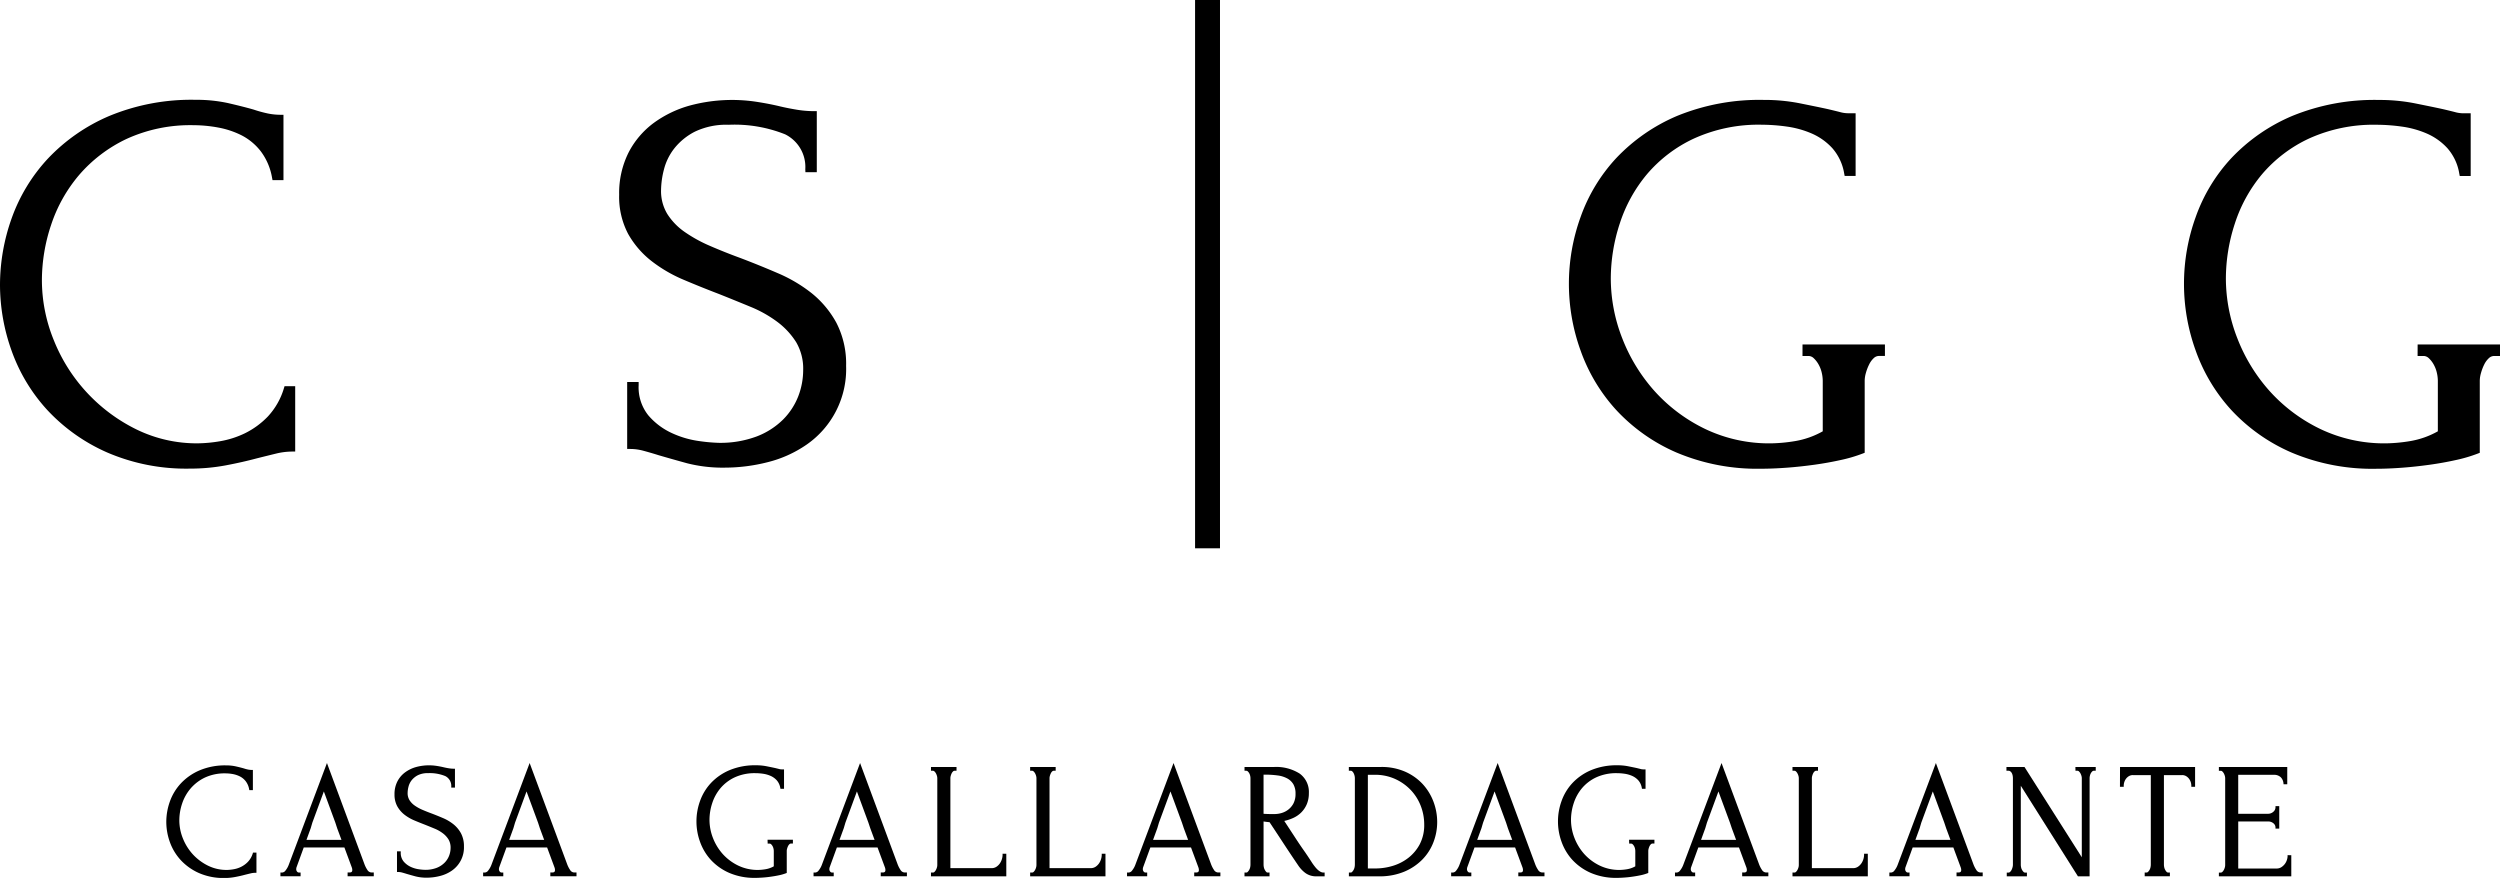
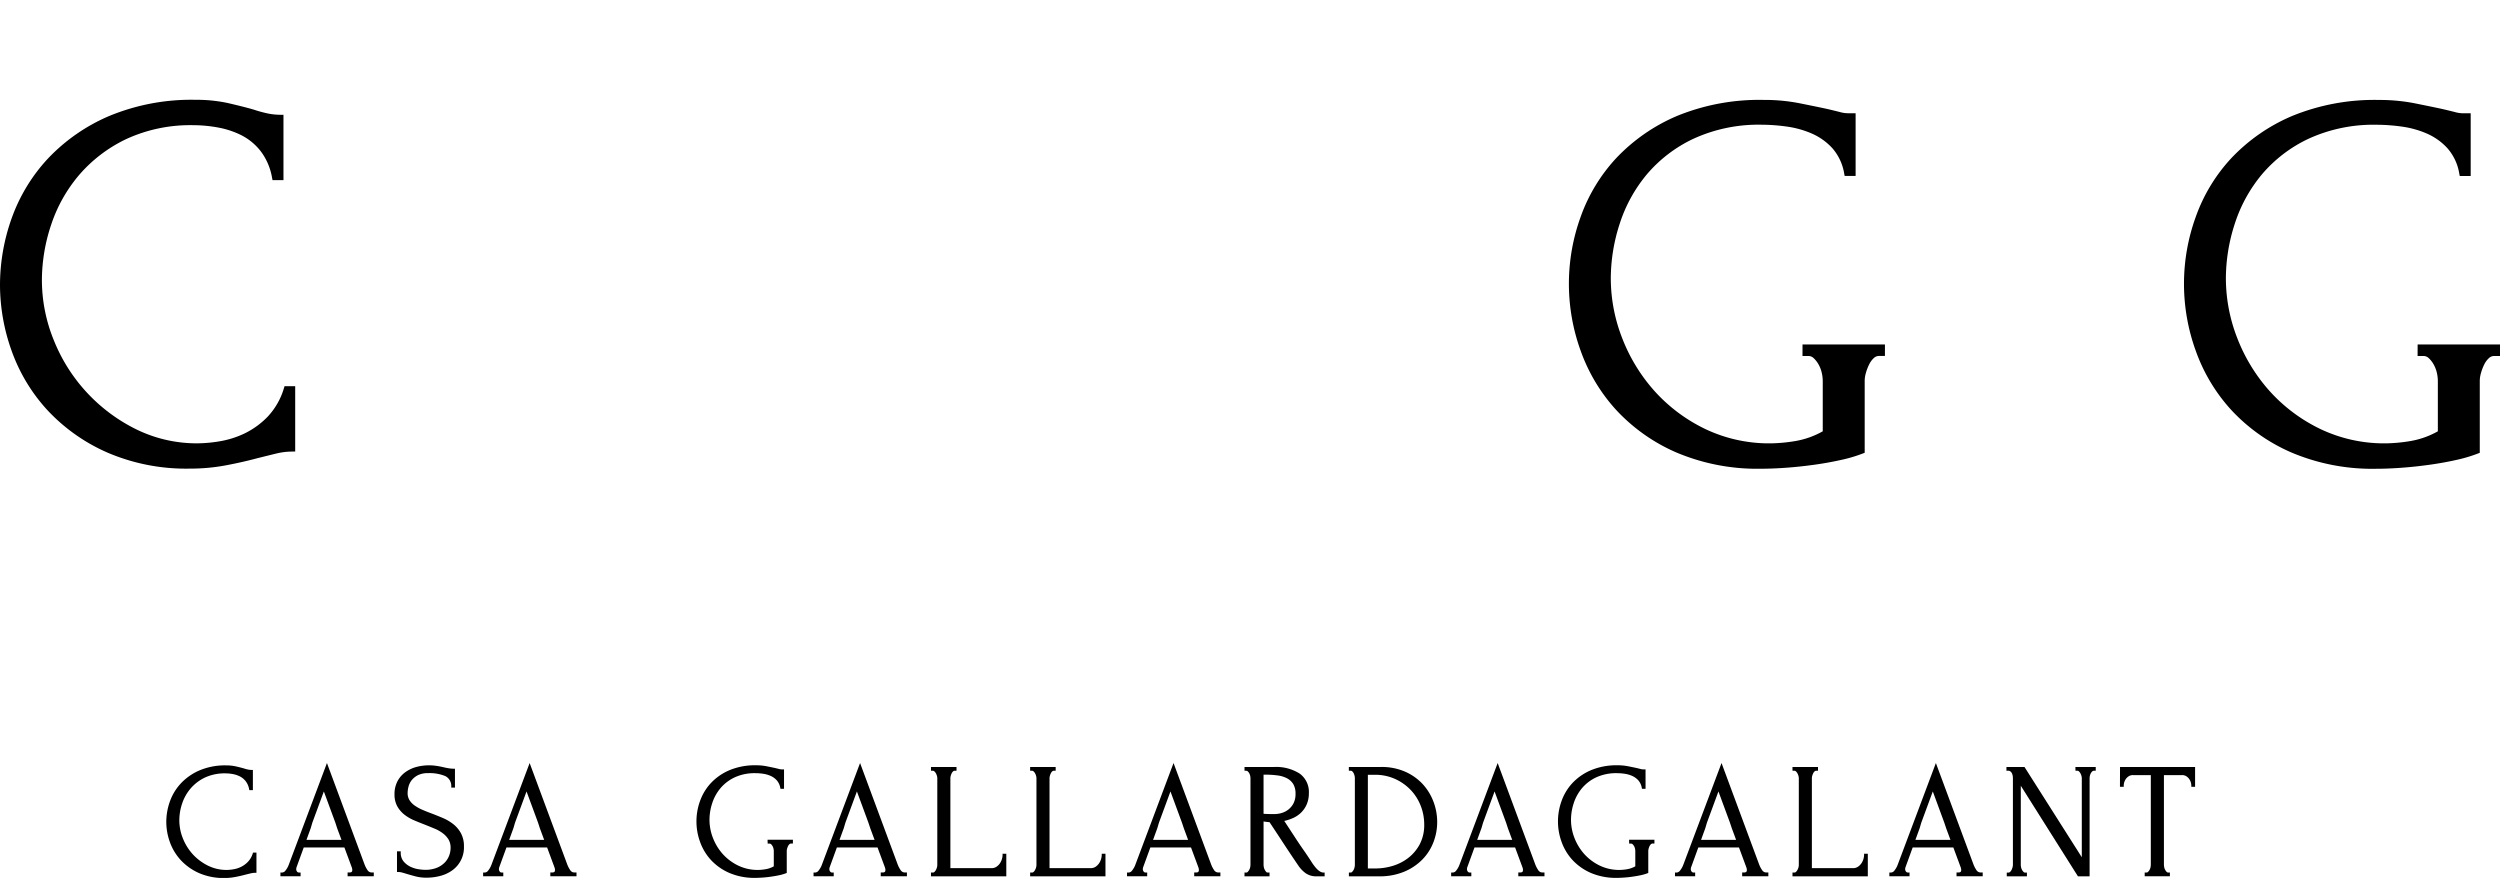
<svg xmlns="http://www.w3.org/2000/svg" width="270.568" height="95.018" viewBox="0 0 270.568 95.018">
  <g id="グループ_905" data-name="グループ 905" transform="translate(-425.197 -361.083)">
    <g id="グループ_2" data-name="グループ 2" transform="translate(425.197 361.083)">
      <path id="パス_5" data-name="パス 5" d="M455.919,405.9a7.7,7.7,0,0,1-1.739,3.046,8.865,8.865,0,0,1-2.474,1.808,10.063,10.063,0,0,1-2.71.865,15.227,15.227,0,0,1-2.4.225,14.875,14.875,0,0,1-6.608-1.493,18.311,18.311,0,0,1-8.956-9.64,17.236,17.236,0,0,1-1.3-6.54,19.02,19.02,0,0,1,.993-5.959,16.151,16.151,0,0,1,3.025-5.4,15.527,15.527,0,0,1,5.115-3.9,16.547,16.547,0,0,1,7.272-1.5,14.73,14.73,0,0,1,2.681.255,9.363,9.363,0,0,1,2.562.861,6.24,6.24,0,0,1,2.054,1.728,6.6,6.6,0,0,1,1.205,2.832l.052.269h1.185v-7.072h-.333a6.875,6.875,0,0,1-1.348-.138,13.636,13.636,0,0,1-1.561-.428c-.795-.227-1.7-.454-2.76-.7a16.125,16.125,0,0,0-3.507-.354,23.2,23.2,0,0,0-9.369,1.76,19.8,19.8,0,0,0-6.623,4.61,18.677,18.677,0,0,0-3.909,6.433,21.549,21.549,0,0,0-1.269,7.213,21.263,21.263,0,0,0,1.27,7.183,18.831,18.831,0,0,0,3.848,6.374,19.613,19.613,0,0,0,6.448,4.58,21.552,21.552,0,0,0,8.968,1.762,20.977,20.977,0,0,0,3.9-.352c1.2-.227,2.327-.482,3.338-.753.712-.179,1.365-.34,1.961-.487l.141-.034a7.508,7.508,0,0,1,1.741-.22h.333v-7.073h-1.153Z" transform="translate(-425.197 -363.863)" />
-       <path id="パス_6" data-name="パス 6" d="M530.266,395.587v0a15.991,15.991,0,0,0-3.7-2.177c-1.315-.566-2.663-1.112-4.009-1.624-1.136-.416-2.249-.859-3.311-1.321a15.253,15.253,0,0,1-2.748-1.522,6.822,6.822,0,0,1-1.849-1.927,4.8,4.8,0,0,1-.672-2.593,9.361,9.361,0,0,1,.309-2.2,6.148,6.148,0,0,1,1.128-2.3,6.741,6.741,0,0,1,2.236-1.815,7.86,7.86,0,0,1,3.64-.739,14.751,14.751,0,0,1,6.114,1.033,3.937,3.937,0,0,1,2.184,3.783l.013.32h1.231v-6.611H530.5a11.414,11.414,0,0,1-1.739-.141c-.615-.1-1.247-.22-1.88-.369-.8-.193-1.666-.361-2.567-.5a17.579,17.579,0,0,0-7.269.416,12.1,12.1,0,0,0-3.858,1.869,9.258,9.258,0,0,0-2.724,3.2,9.762,9.762,0,0,0-1.019,4.568,8.591,8.591,0,0,0,.966,4.234,9.852,9.852,0,0,0,2.508,2.926,15.411,15.411,0,0,0,3.482,2.037c1.268.538,2.572,1.064,3.873,1.56q1.731.692,3.4,1.382a13.118,13.118,0,0,1,2.9,1.633A8.214,8.214,0,0,1,528.6,400.9a5.655,5.655,0,0,1,.758,3.025,7.882,7.882,0,0,1-.53,2.825,7.335,7.335,0,0,1-1.636,2.513,8.238,8.238,0,0,1-2.84,1.828,11.2,11.2,0,0,1-4.162.7,18.622,18.622,0,0,1-2.157-.2,10.311,10.311,0,0,1-2.918-.869,7.406,7.406,0,0,1-2.518-1.907,4.851,4.851,0,0,1-1.045-3.273v-.332h-1.242v7.245h.333a5.436,5.436,0,0,1,1.415.192c.5.134,1.049.294,1.667.487q1.389.407,3.071.869a15.565,15.565,0,0,0,4.083.473,18.887,18.887,0,0,0,4.626-.588,12.857,12.857,0,0,0,4.22-1.9,9.94,9.94,0,0,0,4.28-8.526,9.641,9.641,0,0,0-1.053-4.663A10.639,10.639,0,0,0,530.266,395.587Z" transform="translate(-442.433 -363.865)" />
      <path id="パス_7" data-name="パス 7" d="M663.947,402.389h.621a.83.83,0,0,1,.582.229,2.783,2.783,0,0,1,.542.7,3.279,3.279,0,0,1,.34.892,4,4,0,0,1,.107.849v5.483a9.158,9.158,0,0,1-2.952,1.052,17.4,17.4,0,0,1-2.66.252,16.067,16.067,0,0,1-7.1-1.55,17.71,17.71,0,0,1-5.468-4.081,18.646,18.646,0,0,1-3.516-5.729A17.829,17.829,0,0,1,643.2,394a19.238,19.238,0,0,1,.966-5.929,15.93,15.93,0,0,1,2.94-5.342,14.945,14.945,0,0,1,5.082-3.868,16.89,16.89,0,0,1,7.359-1.5,20.072,20.072,0,0,1,2.7.2,10.356,10.356,0,0,1,2.712.756,6.57,6.57,0,0,1,2.225,1.592,5.5,5.5,0,0,1,1.275,2.727l.052.269h1.185v-6.786h-.853a3.384,3.384,0,0,1-.869-.135q-.55-.141-1.311-.319c-.888-.193-1.907-.4-3.066-.634a19.617,19.617,0,0,0-3.816-.354,23.491,23.491,0,0,0-9.4,1.729,19.6,19.6,0,0,0-6.577,4.553,18.381,18.381,0,0,0-3.879,6.409,21.266,21.266,0,0,0,0,14.418,18.873,18.873,0,0,0,3.848,6.434,19.359,19.359,0,0,0,6.517,4.61,22.419,22.419,0,0,0,9.2,1.762c.841,0,1.782-.039,2.8-.115s2-.186,2.965-.32,1.914-.305,2.793-.5a15.879,15.879,0,0,0,2.419-.71l.211-.083v-7.809a3.15,3.15,0,0,1,.132-.834,4.97,4.97,0,0,1,.355-.923,2.285,2.285,0,0,1,.5-.682.82.82,0,0,1,.583-.229h.621v-1.246h-8.92Z" transform="translate(-468.868 -363.863)" />
      <path id="パス_8" data-name="パス 8" d="M747.638,402.389h.621a.83.83,0,0,1,.582.229,2.78,2.78,0,0,1,.542.7,3.277,3.277,0,0,1,.34.892,4,4,0,0,1,.107.849v5.483a9.184,9.184,0,0,1-2.952,1.052,17.4,17.4,0,0,1-2.66.252,16.066,16.066,0,0,1-7.1-1.55,17.708,17.708,0,0,1-5.468-4.081,18.62,18.62,0,0,1-3.516-5.729A17.83,17.83,0,0,1,726.89,394a19.207,19.207,0,0,1,.966-5.929,15.936,15.936,0,0,1,2.94-5.343,14.967,14.967,0,0,1,5.082-3.868,16.9,16.9,0,0,1,7.359-1.495,20.092,20.092,0,0,1,2.7.2,10.337,10.337,0,0,1,2.712.756,6.569,6.569,0,0,1,2.225,1.592,5.5,5.5,0,0,1,1.274,2.727l.052.269h1.185v-6.786h-.852a3.383,3.383,0,0,1-.869-.135c-.367-.094-.8-.2-1.311-.319-.888-.193-1.907-.4-3.065-.634a19.629,19.629,0,0,0-3.816-.354,23.492,23.492,0,0,0-9.4,1.729,19.536,19.536,0,0,0-6.577,4.553,18.331,18.331,0,0,0-3.879,6.409,21.253,21.253,0,0,0,0,14.418,18.847,18.847,0,0,0,3.848,6.434,19.359,19.359,0,0,0,6.517,4.61,22.419,22.419,0,0,0,9.2,1.762c.841,0,1.782-.039,2.8-.115s2-.186,2.965-.32,1.915-.305,2.793-.5a15.908,15.908,0,0,0,2.417-.71l.212-.083v-7.809a3.126,3.126,0,0,1,.134-.834,5.086,5.086,0,0,1,.352-.923,2.279,2.279,0,0,1,.505-.682.825.825,0,0,1,.581-.229h.622v-1.246h-8.92Z" transform="translate(-485.989 -363.863)" />
-       <rect id="長方形_3" data-name="長方形 3" width="2.697" height="59.341" transform="translate(129.339)" />
    </g>
    <g id="グループ_4" data-name="グループ 4" transform="translate(443.2 443.662)">
      <g id="グループ_3" data-name="グループ 3">
        <path id="パス_9" data-name="パス 9" d="M457.187,474.738a2.32,2.32,0,0,1-.526.919,2.668,2.668,0,0,1-.749.549,2.967,2.967,0,0,1-.822.261,4.406,4.406,0,0,1-.729.07,4.518,4.518,0,0,1-2.005-.454,5.583,5.583,0,0,1-1.627-1.2,5.651,5.651,0,0,1-1.094-1.723,5.251,5.251,0,0,1-.4-1.988,5.775,5.775,0,0,1,.3-1.81,4.907,4.907,0,0,1,.919-1.64,4.724,4.724,0,0,1,1.553-1.184,5.038,5.038,0,0,1,2.209-.453,4.532,4.532,0,0,1,.814.077,2.82,2.82,0,0,1,.777.263,1.871,1.871,0,0,1,.62.522,1.969,1.969,0,0,1,.364.856l.018.094h.387v-2.184h-.115a2.132,2.132,0,0,1-.409-.04,4.16,4.16,0,0,1-.474-.13c-.248-.07-.531-.142-.841-.212a4.87,4.87,0,0,0-1.072-.11,7.066,7.066,0,0,0-2.859.539,6.025,6.025,0,0,0-2.022,1.407,5.656,5.656,0,0,0-1.192,1.964,6.566,6.566,0,0,0-.387,2.2,6.479,6.479,0,0,0,.387,2.192,5.74,5.74,0,0,0,1.175,1.948,5.992,5.992,0,0,0,1.968,1.4,6.6,6.6,0,0,0,2.737.539,6.119,6.119,0,0,0,1.191-.111c.39-.073.723-.148,1.016-.229.235-.059.448-.111.641-.157a2.282,2.282,0,0,1,.527-.067h.115v-2.183h-.376Z" transform="translate(-447.83 -464.965)" />
        <path id="パス_10" data-name="パス 10" d="M472.763,476.473a2.983,2.983,0,0,1-.331-.661l-3.937-10.619-.107-.292-4.135,11.014a2.224,2.224,0,0,1-.342.609.5.5,0,0,1-.359.229h-.2v.408h2.182v-.408h-.2a.246.246,0,0,1-.18-.1.394.394,0,0,1-.092-.281.662.662,0,0,1,.045-.223l.768-2.109h4.4l.806,2.176a.806.806,0,0,1,.048.263c0,.141-.038.27-.307.27h-.2v.408h2.833v-.408h-.2A.546.546,0,0,1,472.763,476.473Zm-6.593-3.253.463-1.273.173-.59,1.246-3.38,1.243,3.375.195.6.47,1.267Z" transform="translate(-451.005 -464.901)" />
        <path id="パス_11" data-name="パス 11" d="M485.247,471.589a4.858,4.858,0,0,0-1.129-.667c-.416-.177-.826-.343-1.223-.494-.334-.122-.673-.257-1.005-.4a4.609,4.609,0,0,1-.834-.463,2.069,2.069,0,0,1-.56-.583,1.452,1.452,0,0,1-.2-.781,2.826,2.826,0,0,1,.093-.667,1.86,1.86,0,0,1,.341-.7,2.06,2.06,0,0,1,.676-.548,2.385,2.385,0,0,1,1.1-.224,4.464,4.464,0,0,1,1.856.314,1.185,1.185,0,0,1,.657,1.14l0,.111h.4v-2.044h-.115a3.331,3.331,0,0,1-.528-.043c-.178-.027-.366-.064-.57-.111-.247-.059-.5-.109-.783-.152a5.368,5.368,0,0,0-2.22.127,3.65,3.65,0,0,0-1.18.573,2.819,2.819,0,0,0-.833.979,2.977,2.977,0,0,0-.313,1.4,2.61,2.61,0,0,0,.3,1.295,3.027,3.027,0,0,0,.768.9,4.708,4.708,0,0,0,1.063.622c.375.159.773.318,1.18.475q.526.21,1.035.421a4.039,4.039,0,0,1,.881.5,2.461,2.461,0,0,1,.613.663,1.713,1.713,0,0,1,.229.915,2.363,2.363,0,0,1-.161.854,2.182,2.182,0,0,1-.495.76,2.478,2.478,0,0,1-.859.555,3.414,3.414,0,0,1-1.263.21,5.315,5.315,0,0,1-.655-.06,3.119,3.119,0,0,1-.885-.262,2.254,2.254,0,0,1-.761-.576,1.467,1.467,0,0,1-.316-.99v-.116h-.406v2.238h.115a1.721,1.721,0,0,1,.426.056c.15.041.32.091.508.15.282.082.594.171.935.263a4.731,4.731,0,0,0,1.247.147,5.778,5.778,0,0,0,1.413-.182,3.894,3.894,0,0,0,1.289-.578A3.042,3.042,0,0,0,486.392,474a2.945,2.945,0,0,0-.322-1.427A3.239,3.239,0,0,0,485.247,471.589Z" transform="translate(-454.183 -464.966)" />
        <path id="パス_12" data-name="パス 12" d="M500.342,476.473a2.986,2.986,0,0,1-.331-.661l-3.937-10.619-.108-.292-4.134,11.014a2.246,2.246,0,0,1-.342.609.5.5,0,0,1-.359.229h-.2v.408h2.183v-.408h-.2a.246.246,0,0,1-.179-.1.394.394,0,0,1-.092-.281.648.648,0,0,1,.045-.223l.768-2.109h4.4l.806,2.176a.832.832,0,0,1,.047.263c0,.141-.037.27-.305.27h-.2v.408h2.833v-.408h-.2A.545.545,0,0,1,500.342,476.473Zm-6.593-3.253.463-1.273.173-.59,1.245-3.38,1.244,3.375.195.6.469,1.267Z" transform="translate(-456.647 -464.901)" />
      </g>
      <path id="パス_13" data-name="パス 13" d="M527.668,473.687h.2a.239.239,0,0,1,.167.064.873.873,0,0,1,.162.209.977.977,0,0,1,.1.266,1.283,1.283,0,0,1,.033.258v1.661a2.711,2.711,0,0,1-.887.314,5.265,5.265,0,0,1-.809.078,4.858,4.858,0,0,1-2.155-.472,5.413,5.413,0,0,1-1.661-1.237,5.683,5.683,0,0,1-1.068-1.741,5.416,5.416,0,0,1-.379-1.972,5.835,5.835,0,0,1,.294-1.8,4.855,4.855,0,0,1,.893-1.623,4.54,4.54,0,0,1,1.542-1.175,5.143,5.143,0,0,1,2.236-.453,5.877,5.877,0,0,1,.818.06,3.134,3.134,0,0,1,.822.23,2,2,0,0,1,.673.48,1.668,1.668,0,0,1,.384.824l.018.095h.387v-2.1h-.274a1.037,1.037,0,0,1-.262-.04c-.111-.029-.244-.062-.4-.1-.27-.059-.581-.122-.933-.193a5.8,5.8,0,0,0-1.165-.11,7.134,7.134,0,0,0-2.868.531,5.927,5.927,0,0,0-2.007,1.388,5.61,5.61,0,0,0-1.184,1.956,6.485,6.485,0,0,0,0,4.4,5.772,5.772,0,0,0,1.174,1.964,5.942,5.942,0,0,0,1.99,1.407,6.856,6.856,0,0,0,2.808.539c.248,0,.527-.013.852-.036s.618-.058.9-.1c.3-.043.589-.094.851-.151a4.836,4.836,0,0,0,.739-.216l.074-.029v-2.389a.951.951,0,0,1,.041-.252,1.5,1.5,0,0,1,.106-.277.714.714,0,0,1,.15-.2.237.237,0,0,1,.169-.065h.2v-.41h-2.745Z" transform="translate(-462.588 -464.965)" />
      <path id="パス_14" data-name="パス 14" d="M545.3,476.473a3.056,3.056,0,0,1-.331-.661l-3.937-10.619-.107-.292-4.135,11.014a2.2,2.2,0,0,1-.342.609.5.5,0,0,1-.359.229h-.2v.408h2.183v-.408h-.2a.247.247,0,0,1-.179-.1.391.391,0,0,1-.092-.281.645.645,0,0,1,.045-.223l.768-2.109h4.4l.806,2.176a.836.836,0,0,1,.047.263c0,.141-.037.27-.306.27h-.2v.408h2.833v-.408h-.2A.547.547,0,0,1,545.3,476.473ZM538.7,473.22l.463-1.273.174-.59,1.245-3.38,1.243,3.375.2.6.469,1.267Z" transform="translate(-465.844 -464.901)" />
      <path id="パス_15" data-name="パス 15" d="M559.62,474.941a1.708,1.708,0,0,1-.074.469,1.622,1.622,0,0,1-.229.476,1.381,1.381,0,0,1-.382.365.932.932,0,0,1-.518.138h-4.448v-9.745a.956.956,0,0,1,.04-.251,1.467,1.467,0,0,1,.106-.278.7.7,0,0,1,.152-.2.232.232,0,0,1,.166-.065h.2v-.408h-2.763v.408h.2a.232.232,0,0,1,.169.067.781.781,0,0,1,.161.207,1.218,1.218,0,0,1,.112.274.91.91,0,0,1,.041.249v9.405a.936.936,0,0,1-.041.267,1.2,1.2,0,0,1-.113.275.813.813,0,0,1-.161.208.239.239,0,0,1-.169.065h-.2v.408h8.152v-2.447h-.407Z" transform="translate(-469.115 -465.011)" />
      <path id="パス_16" data-name="パス 16" d="M573.112,474.941a1.69,1.69,0,0,1-.075.469,1.623,1.623,0,0,1-.229.476,1.388,1.388,0,0,1-.381.365.95.95,0,0,1-.519.138h-4.448v-9.745a.969.969,0,0,1,.04-.249,1.686,1.686,0,0,1,.107-.281.683.683,0,0,1,.15-.2.237.237,0,0,1,.168-.065h.2v-.408h-2.763v.408h.2a.235.235,0,0,1,.169.067.827.827,0,0,1,.161.205,1.267,1.267,0,0,1,.113.274.992.992,0,0,1,.04.251v9.405a1,1,0,0,1-.04.267,1.227,1.227,0,0,1-.113.275.833.833,0,0,1-.16.208.244.244,0,0,1-.169.065h-.2v.408h8.152v-2.447h-.407Z" transform="translate(-471.876 -465.011)" />
      <path id="パス_17" data-name="パス 17" d="M587.952,476.473a3.032,3.032,0,0,1-.331-.661l-3.937-10.619-.107-.292-4.135,11.014a2.186,2.186,0,0,1-.342.609.5.5,0,0,1-.358.229h-.2v.408h2.182v-.408h-.2a.248.248,0,0,1-.18-.1.394.394,0,0,1-.091-.281.644.644,0,0,1,.045-.223l.768-2.109h4.4l.806,2.176a.832.832,0,0,1,.047.263c0,.141-.037.27-.306.27h-.2v.408h2.833v-.408h-.2A.544.544,0,0,1,587.952,476.473Zm-6.593-3.253.464-1.273.174-.59,1.245-3.38,1.243,3.375.2.6.469,1.267Z" transform="translate(-474.57 -464.901)" />
      <path id="パス_18" data-name="パス 18" d="M602.759,476.783a1.532,1.532,0,0,1-.326-.238v0a2.753,2.753,0,0,1-.3-.336c-.1-.127-.188-.248-.266-.361-.309-.487-.624-.958-.935-1.4s-.629-.915-.929-1.378l-1.172-1.79a5,5,0,0,0,.919-.3,2.976,2.976,0,0,0,.9-.6,2.81,2.81,0,0,0,.614-.9,3.017,3.017,0,0,0,.23-1.215,2.447,2.447,0,0,0-1.006-2.116,4.75,4.75,0,0,0-2.783-.707H594.53v.408h.2a.213.213,0,0,1,.15.067.8.8,0,0,1,.161.205,1,1,0,0,1,.1.27,1.167,1.167,0,0,1,.033.255v9.37a1.382,1.382,0,0,1-.033.284,1,1,0,0,1-.267.494.2.2,0,0,1-.147.072h-.2v.408h2.71v-.408h-.2a.193.193,0,0,1-.152-.067,1.113,1.113,0,0,1-.161-.227.923.923,0,0,1-.1-.272,1.433,1.433,0,0,1-.033-.284v-4.68c.091.014.185.029.284.04q.19.024.362.038.758,1.141,1.523,2.31c.529.807,1.059,1.6,1.574,2.356a3.317,3.317,0,0,0,.774.827,1.957,1.957,0,0,0,1.221.367h.871v-.408h-.115A.7.7,0,0,1,602.759,476.783Zm-4.233-6.356a2.822,2.822,0,0,1-.752.109c-.3,0-.558,0-.761-.008s-.328-.013-.424-.024v-4.234h.148a10.041,10.041,0,0,1,1.373.086,2.99,2.99,0,0,1,1.04.321,1.727,1.727,0,0,1,.661.624,1.992,1.992,0,0,1,.239,1.032,2.218,2.218,0,0,1-.224,1.052,2.076,2.076,0,0,1-.566.674A2.162,2.162,0,0,1,598.526,470.426Z" transform="translate(-477.842 -465.011)" />
      <path id="パス_19" data-name="パス 19" d="M616.685,467.259a5.771,5.771,0,0,0-1.911-1.328,6.322,6.322,0,0,0-2.542-.492h-3.509v.408h.2a.232.232,0,0,1,.169.067.681.681,0,0,1,.15.2,1.244,1.244,0,0,1,.1.274,1.216,1.216,0,0,1,.033.255v9.37a1.438,1.438,0,0,1-.033.284,1,1,0,0,1-.267.5.208.208,0,0,1-.147.07h-.2v.408H612a6.867,6.867,0,0,0,2.734-.51,5.965,5.965,0,0,0,1.972-1.336,5.476,5.476,0,0,0,1.184-1.876,6.066,6.066,0,0,0,.395-2.141,6.239,6.239,0,0,0-.412-2.24A5.844,5.844,0,0,0,616.685,467.259Zm-.275,6.52a4.607,4.607,0,0,1-1.23,1.484,5.2,5.2,0,0,1-1.7.878,6.507,6.507,0,0,1-1.88.282h-.818V466.285h.783a5.212,5.212,0,0,1,2.113.429,5.405,5.405,0,0,1,1.691,1.164,5.213,5.213,0,0,1,1.112,1.71,5.542,5.542,0,0,1,.4,2.084A4.47,4.47,0,0,1,616.409,473.779Z" transform="translate(-480.745 -465.011)" />
      <path id="パス_20" data-name="パス 20" d="M632.054,476.473a2.992,2.992,0,0,1-.331-.661l-3.937-10.619-.108-.292-4.135,11.014a2.21,2.21,0,0,1-.342.609.5.5,0,0,1-.358.229h-.2v.408h2.183v-.408h-.2a.246.246,0,0,1-.179-.1.394.394,0,0,1-.091-.281.647.647,0,0,1,.045-.223l.768-2.109h4.395l.806,2.176a.834.834,0,0,1,.047.263c0,.141-.037.27-.306.27h-.2v.408h2.832v-.408h-.2A.543.543,0,0,1,632.054,476.473Zm-6.593-3.253.464-1.273.173-.59,1.245-3.38,1.244,3.375.195.6.469,1.267Z" transform="translate(-483.592 -464.901)" />
      <path id="パス_21" data-name="パス 21" d="M644.886,473.687h.2a.24.24,0,0,1,.167.064.891.891,0,0,1,.163.209.994.994,0,0,1,.1.266,1.27,1.27,0,0,1,.033.258v1.661a2.712,2.712,0,0,1-.887.314,5.268,5.268,0,0,1-.809.078,4.858,4.858,0,0,1-2.155-.472,5.414,5.414,0,0,1-1.661-1.237,5.7,5.7,0,0,1-1.068-1.741,5.416,5.416,0,0,1-.379-1.972,5.829,5.829,0,0,1,.294-1.8,4.856,4.856,0,0,1,.893-1.623,4.539,4.539,0,0,1,1.542-1.175,5.145,5.145,0,0,1,2.236-.453,5.879,5.879,0,0,1,.818.06,3.135,3.135,0,0,1,.823.23,2,2,0,0,1,.673.48,1.662,1.662,0,0,1,.384.824l.018.095h.387v-2.1h-.274a1.037,1.037,0,0,1-.262-.04c-.111-.029-.244-.062-.4-.1-.27-.059-.581-.122-.933-.193a5.794,5.794,0,0,0-1.165-.11,7.134,7.134,0,0,0-2.868.531,5.927,5.927,0,0,0-2.007,1.388,5.606,5.606,0,0,0-1.184,1.956,6.485,6.485,0,0,0,0,4.4,5.77,5.77,0,0,0,1.174,1.964,5.944,5.944,0,0,0,1.99,1.407,6.856,6.856,0,0,0,2.808.539c.248,0,.527-.013.852-.036s.618-.058.9-.1c.3-.043.589-.094.852-.151a4.82,4.82,0,0,0,.738-.216l.075-.029v-2.389a.981.981,0,0,1,.04-.252,1.5,1.5,0,0,1,.106-.277.707.707,0,0,1,.15-.2.238.238,0,0,1,.169-.065h.2v-.41h-2.745Z" transform="translate(-486.568 -464.965)" />
      <path id="パス_22" data-name="パス 22" d="M662.514,476.473a3.057,3.057,0,0,1-.331-.661l-3.937-10.619-.107-.292L654,475.915a2.211,2.211,0,0,1-.342.609.5.5,0,0,1-.358.229h-.2v.408h2.183v-.408h-.2a.247.247,0,0,1-.179-.1.39.39,0,0,1-.092-.281.629.629,0,0,1,.046-.223l.767-2.109h4.4l.806,2.176a.834.834,0,0,1,.047.263c0,.141-.037.27-.306.27h-.2v.408h2.833v-.408h-.2A.548.548,0,0,1,662.514,476.473Zm-6.593-3.253.463-1.273.174-.59,1.245-3.38,1.243,3.375.2.6.469,1.267Z" transform="translate(-489.824 -464.901)" />
      <path id="パス_23" data-name="パス 23" d="M676.838,474.941a1.712,1.712,0,0,1-.074.469,1.624,1.624,0,0,1-.229.476,1.366,1.366,0,0,1-.382.365.932.932,0,0,1-.518.138h-4.448v-9.745a.957.957,0,0,1,.04-.251,1.527,1.527,0,0,1,.106-.278.7.7,0,0,1,.152-.2.232.232,0,0,1,.166-.065h.2v-.408h-2.762v.408h.2a.231.231,0,0,1,.169.067.782.782,0,0,1,.162.207,1.26,1.26,0,0,1,.113.274.937.937,0,0,1,.04.249v9.405a.963.963,0,0,1-.04.267,1.246,1.246,0,0,1-.114.275.815.815,0,0,1-.161.208.237.237,0,0,1-.169.065h-.2v.408h8.152v-2.447h-.407Z" transform="translate(-493.096 -465.011)" />
      <path id="パス_24" data-name="パス 24" d="M691.678,476.473a3.059,3.059,0,0,1-.331-.661l-3.937-10.619-.107-.292-4.135,11.014a2.21,2.21,0,0,1-.342.609.5.5,0,0,1-.359.229h-.2v.408h2.183v-.408h-.2a.247.247,0,0,1-.179-.1.391.391,0,0,1-.092-.281.647.647,0,0,1,.045-.223l.767-2.109h4.4l.806,2.176a.832.832,0,0,1,.047.263c0,.141-.037.27-.307.27h-.2v.408h2.832v-.408h-.2A.547.547,0,0,1,691.678,476.473Zm-6.592-3.253.463-1.273.174-.59,1.245-3.38,1.243,3.375.2.6.469,1.267Z" transform="translate(-495.79 -464.901)" />
      <path id="パス_25" data-name="パス 25" d="M705.672,465.847h.2a.232.232,0,0,1,.168.067.826.826,0,0,1,.161.205,1.228,1.228,0,0,1,.113.276.926.926,0,0,1,.041.249v8.567l-6.168-9.718-.034-.054H698.2v.408h.2a.348.348,0,0,1,.227.072.58.58,0,0,1,.161.2.966.966,0,0,1,.087.268,1.611,1.611,0,0,1,.025.262v9.37a1.1,1.1,0,0,1-.041.278,1.463,1.463,0,0,1-.107.285.737.737,0,0,1-.158.214.241.241,0,0,1-.16.073h-.2v.408h2.182v-.408h-.2a.223.223,0,0,1-.164-.07.946.946,0,0,1-.166-.224.92.92,0,0,1-.1-.272,1.378,1.378,0,0,1-.033-.284v-8.548l6.185,9.805H707.2V466.644a1.224,1.224,0,0,1,.033-.255,1.032,1.032,0,0,1,.1-.268.849.849,0,0,1,.163-.208.234.234,0,0,1,.167-.065h.2v-.408h-2.2Z" transform="translate(-499.051 -465.011)" />
      <path id="パス_26" data-name="パス 26" d="M713.643,467.587h.408v-.116a1.306,1.306,0,0,1,.064-.4,1.211,1.211,0,0,1,.193-.368,1.066,1.066,0,0,1,.318-.279.828.828,0,0,1,.433-.105h1.923v9.692a1.376,1.376,0,0,1-.033.284.961.961,0,0,1-.1.274.938.938,0,0,1-.166.222.221.221,0,0,1-.163.07h-.2v.408h2.727v-.408h-.2a.193.193,0,0,1-.152-.067,1.08,1.08,0,0,1-.161-.227.916.916,0,0,1-.1-.272,1.377,1.377,0,0,1-.033-.284v-9.692h1.958a.824.824,0,0,1,.434.107,1.067,1.067,0,0,1,.317.278,1.244,1.244,0,0,1,.193.368,1.325,1.325,0,0,1,.064.4v.116h.407v-2.148h-8.124Z" transform="translate(-502.209 -465.011)" />
-       <path id="パス_27" data-name="パス 27" d="M734.541,474.983v.117a1.372,1.372,0,0,1-.074.4,1.436,1.436,0,0,1-.227.44,1.5,1.5,0,0,1-.383.351.938.938,0,0,1-.518.138H729.2v-5.093h3.2a.888.888,0,0,1,.609.2.579.579,0,0,1,.224.456v.116h.406v-2.429h-.406v.116a.64.64,0,0,1-.235.494.85.85,0,0,1-.6.216h-3.2v-4.215h3.817a1.039,1.039,0,0,1,.794.269,1.064,1.064,0,0,1,.286.644l.01.107h.4v-1.866h-7.4v.408h.2a.232.232,0,0,1,.168.067.848.848,0,0,1,.161.205,1.274,1.274,0,0,1,.113.274,1,1,0,0,1,.04.251v9.405a1,1,0,0,1-.04.267,1.233,1.233,0,0,1-.113.275.836.836,0,0,1-.161.208.237.237,0,0,1-.168.065h-.2v.408h7.837v-2.289Z" transform="translate(-504.965 -465.011)" />
    </g>
  </g>
</svg>